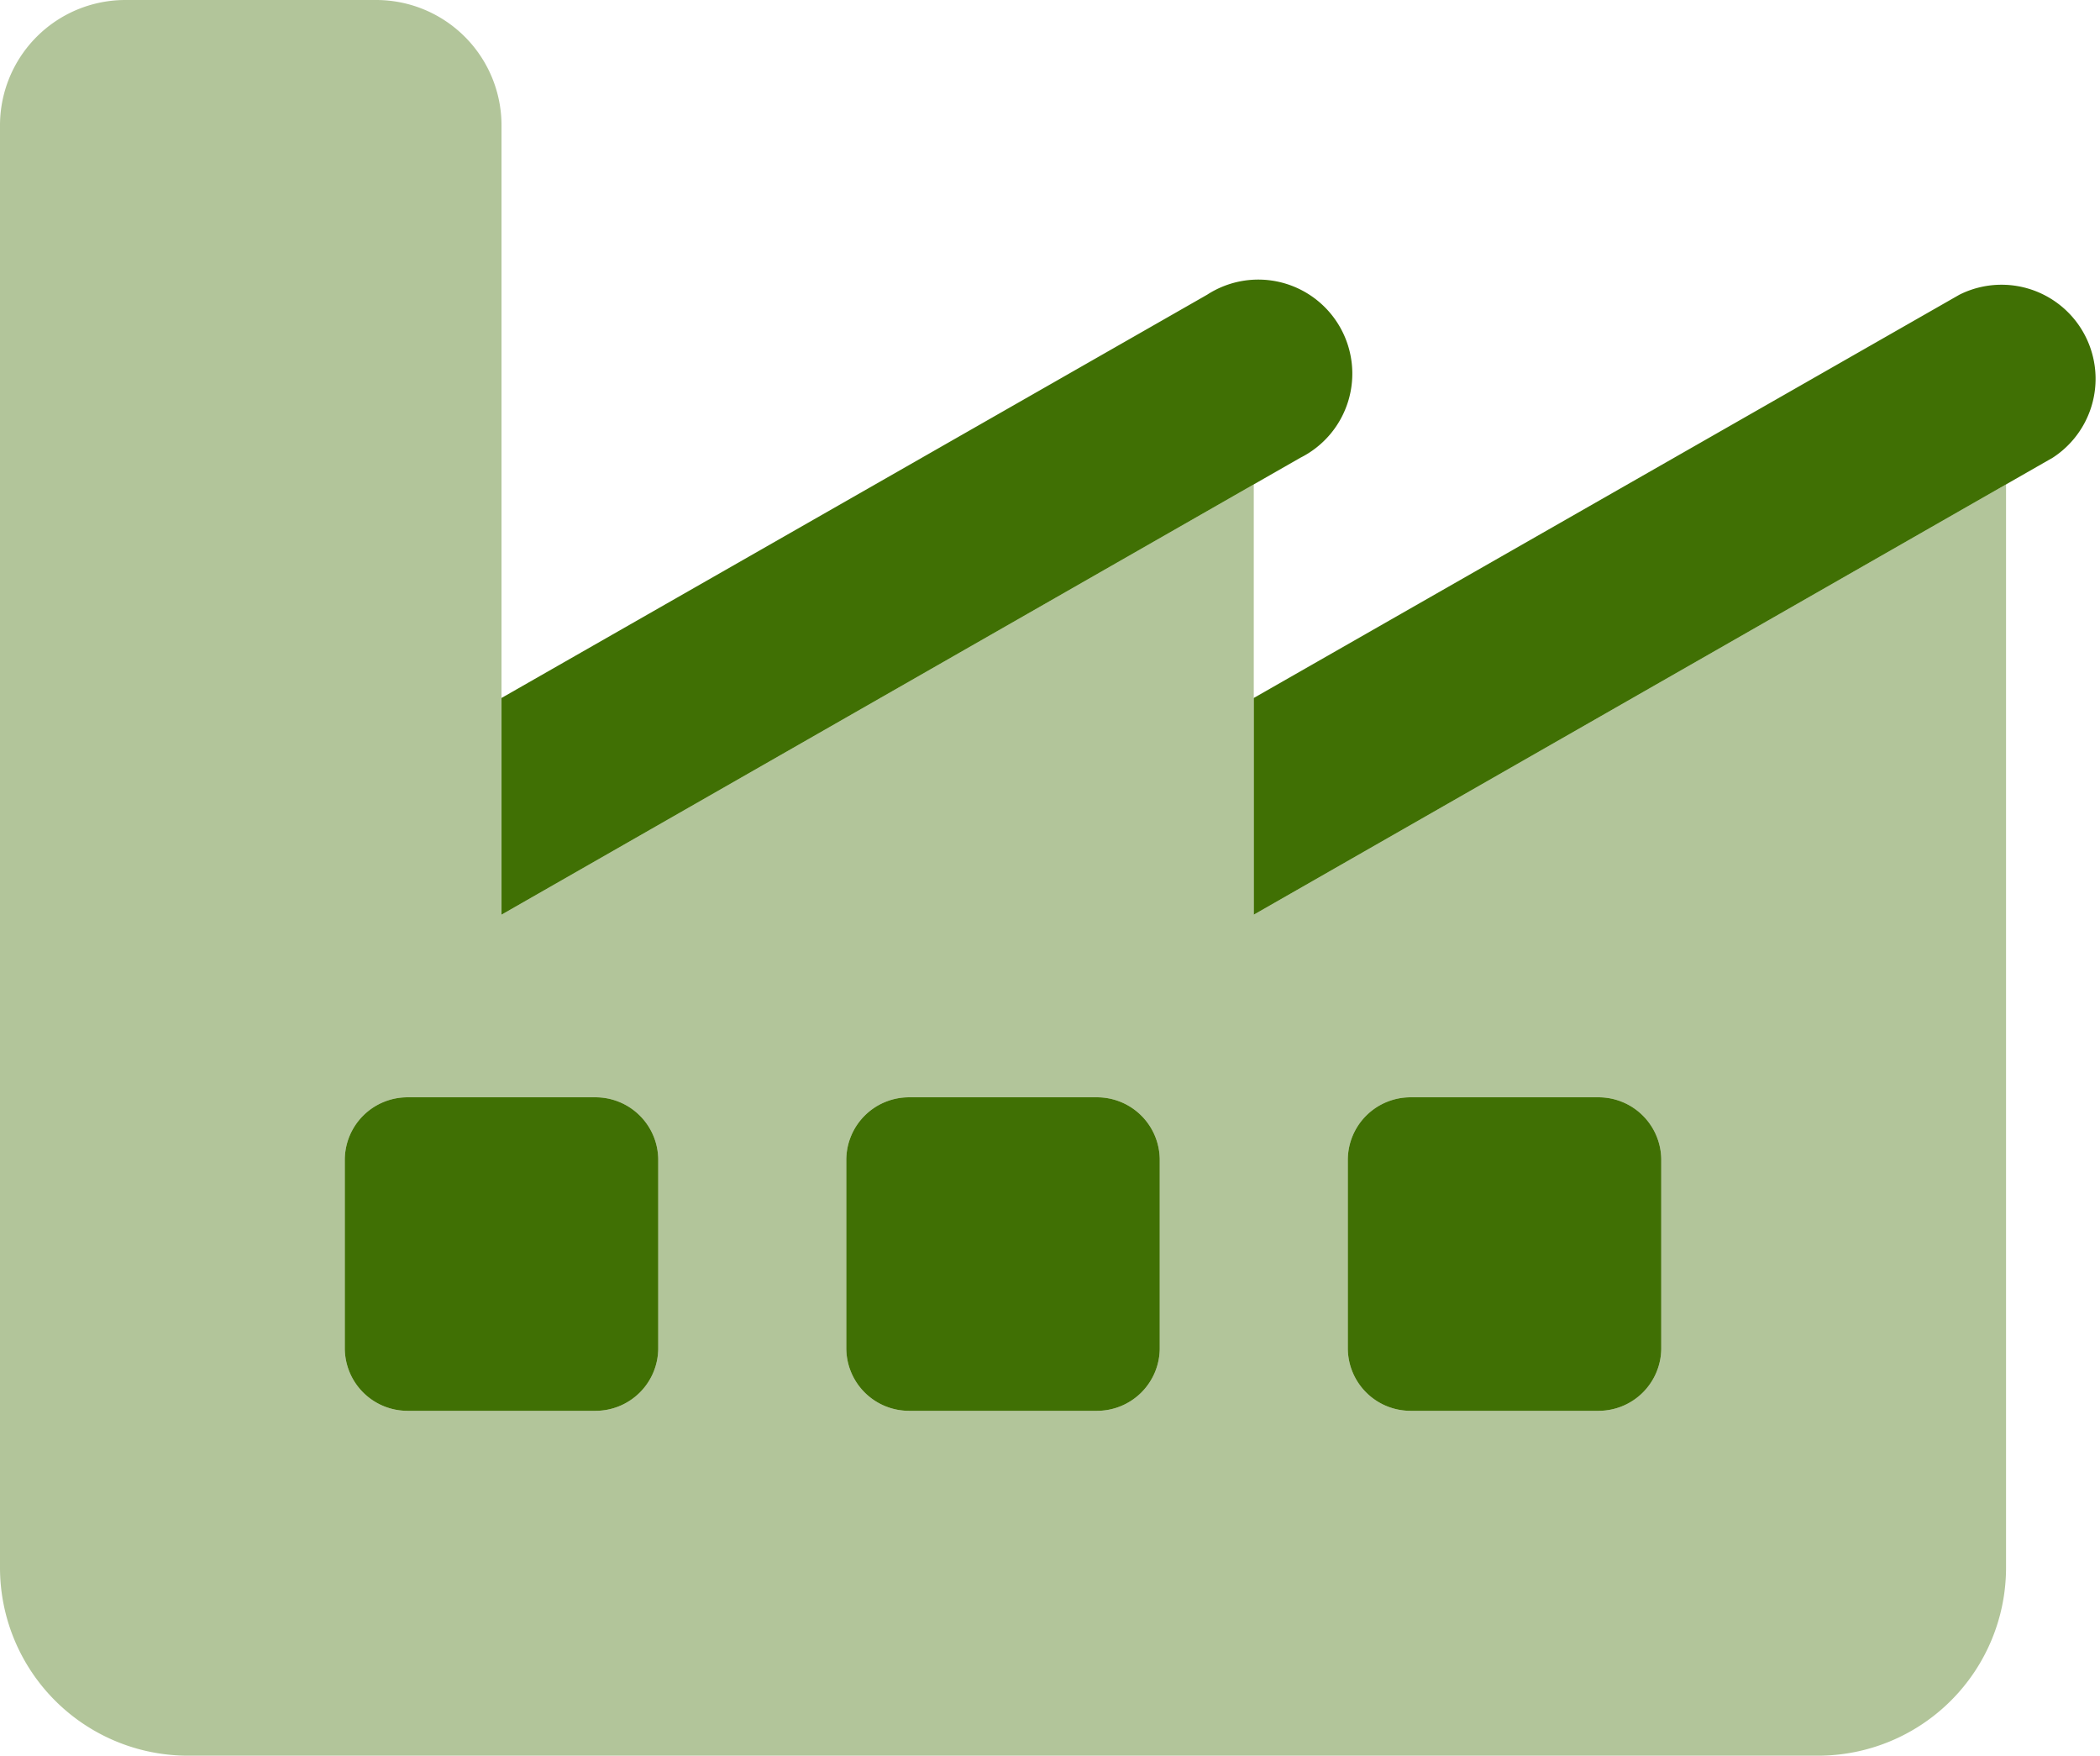
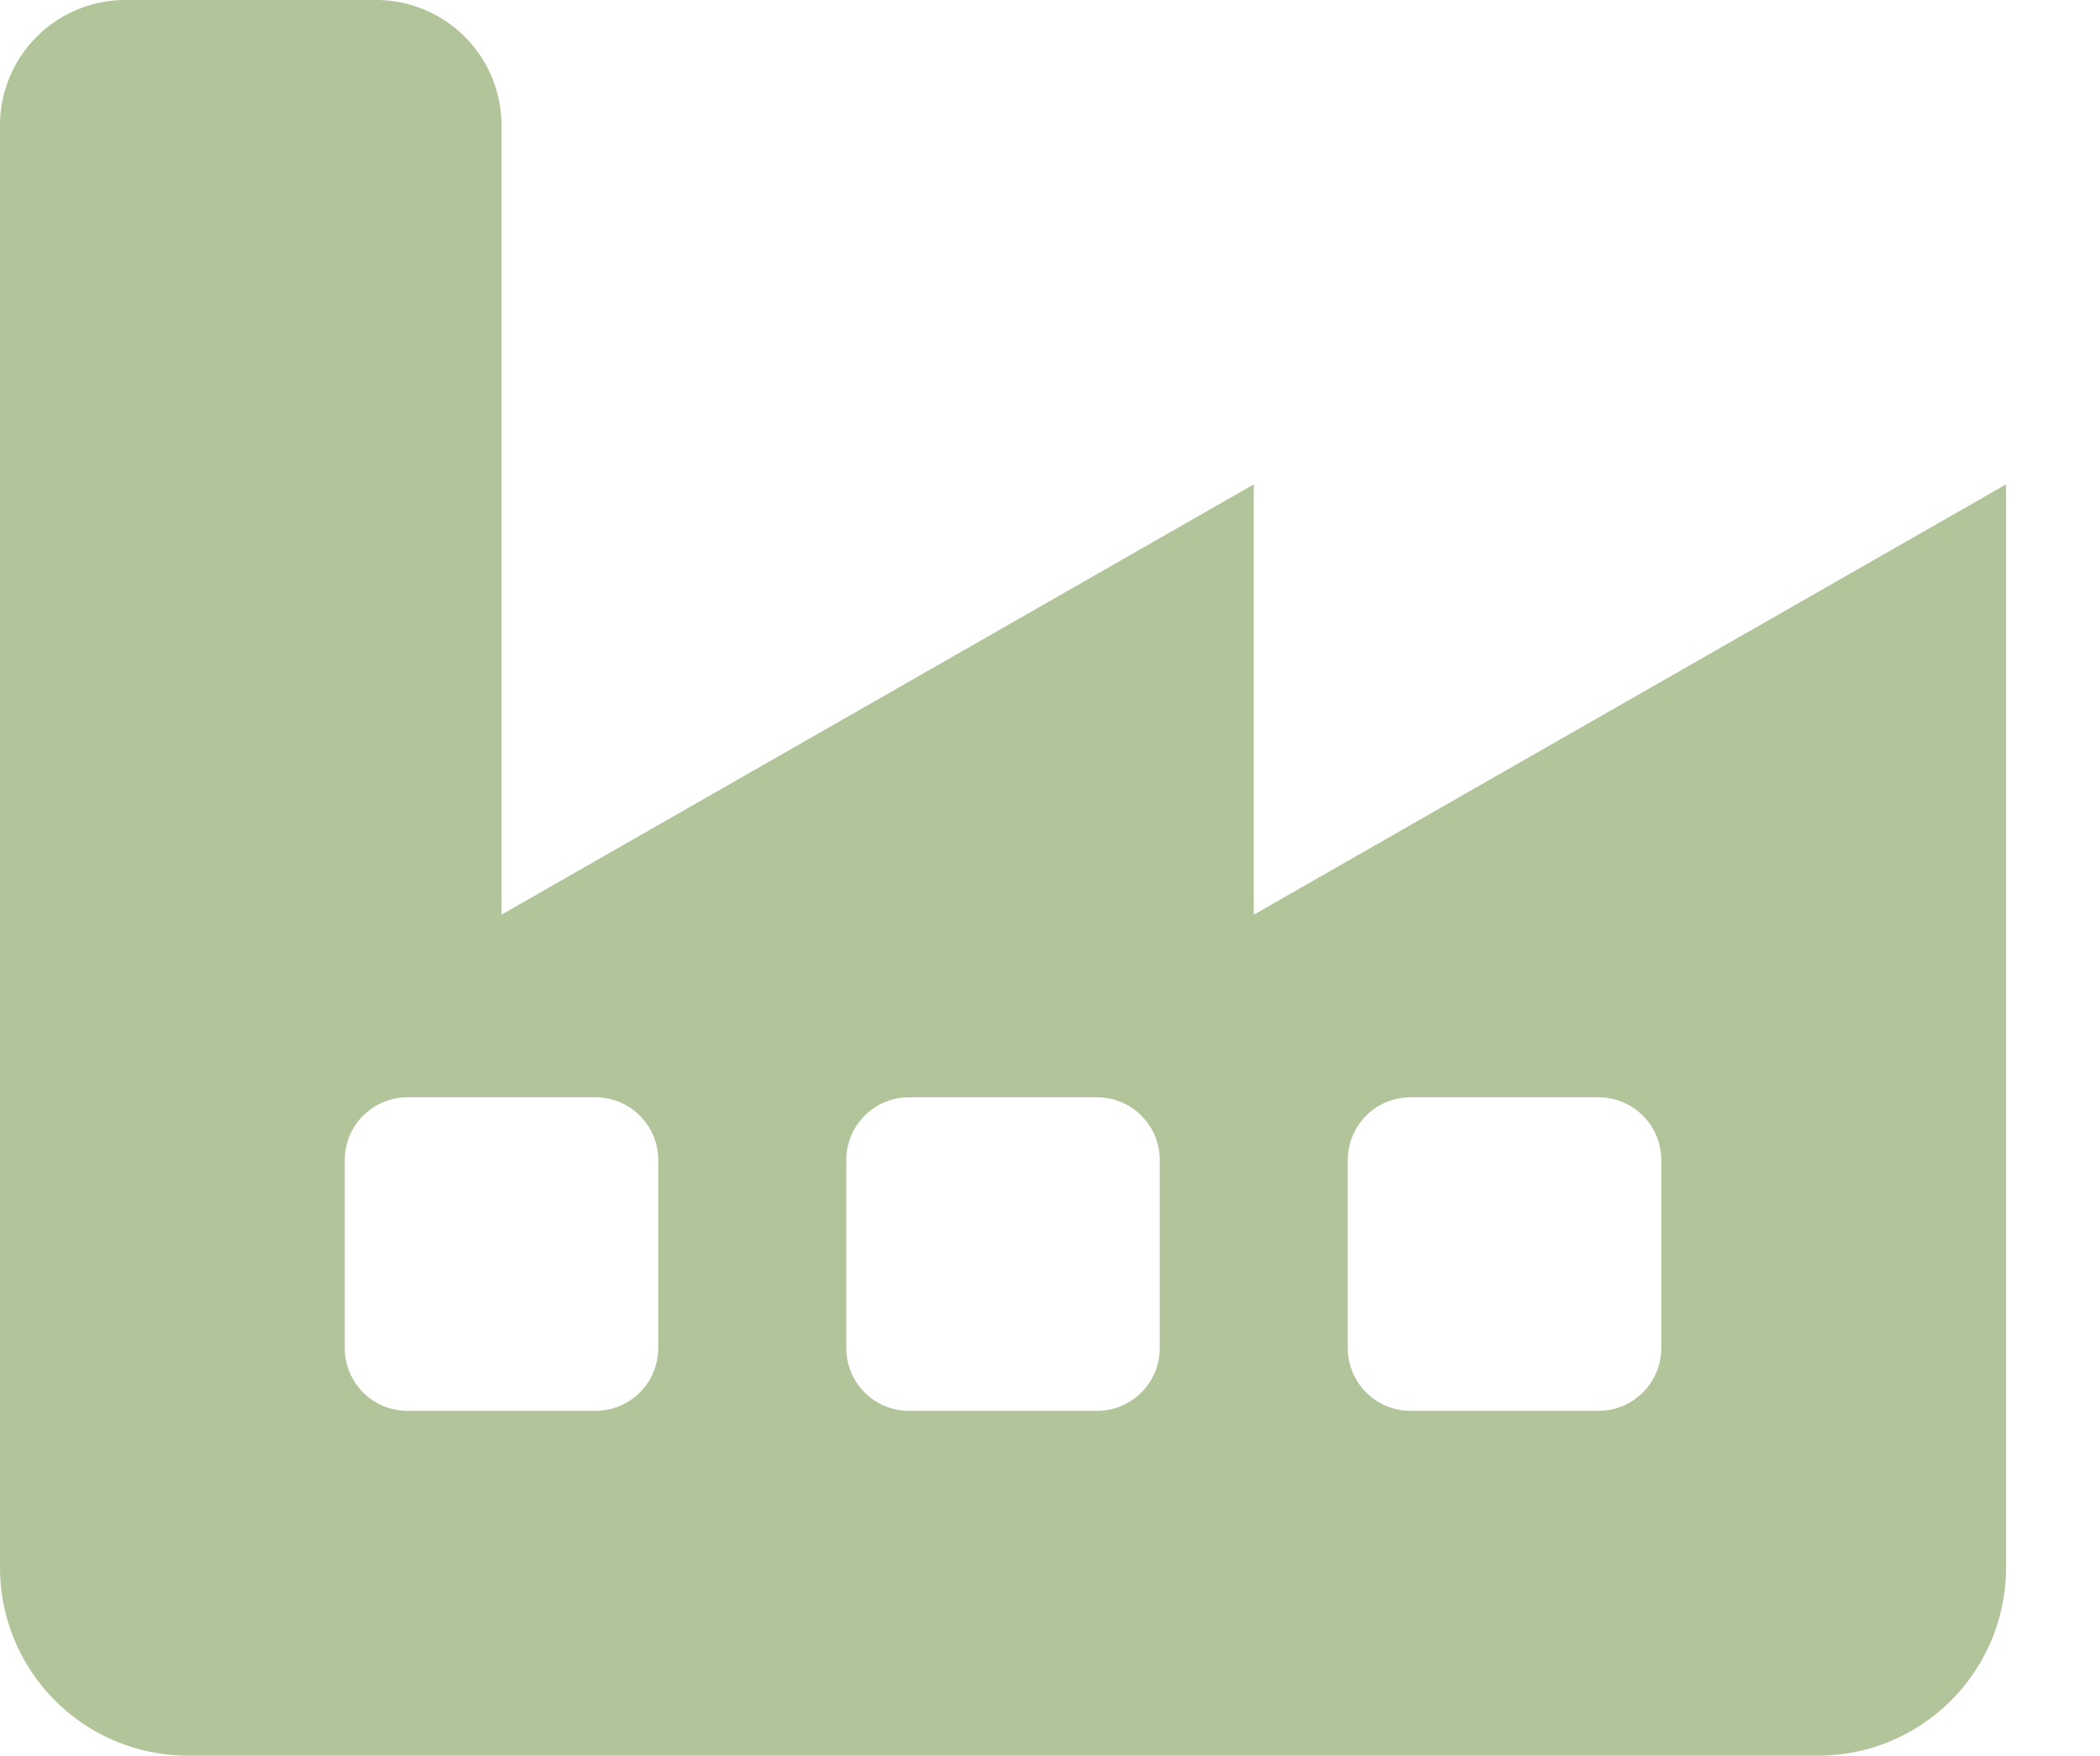
<svg xmlns="http://www.w3.org/2000/svg" id="Слой_1" data-name="Слой 1" viewBox="0 0 535.98 448">
  <defs>
    <style>.cls-1,.cls-2{fill:#407004;}.cls-2{opacity:0.4;isolation:isolate;}</style>
  </defs>
  <title>industry-windows-green</title>
-   <path class="cls-1" d="M160,265.4V210.1L340.1,107.2a24,24,0,1,1,23.8,41.6Zm192,0V210.1L532.1,107.2a24,24,0,0,1,23.8,41.6ZM184,312a16,16,0,0,1,16,16v48a16,16,0,0,1-16,16H136a16,16,0,0,1-16-16V328a16,16,0,0,1,16-16Zm128,0a16,16,0,0,1,16,16v48a16,16,0,0,1-16,16H264a16,16,0,0,1-16-16V328a16,16,0,0,1,16-16Zm64,16a16,16,0,0,1,16-16h48a16,16,0,0,1,16,16v48a16,16,0,0,1-16,16H392a16,16,0,0,1-16-16Z" transform="translate(-32 -32)" />
  <path class="cls-2" d="M32,64A32,32,0,0,1,64,32h64a32,32,0,0,1,32,32V265.4L352,155.6V265.4L544,155.6V432a48,48,0,0,1-48,48H80a48,48,0,0,1-48-48ZM136,312a16,16,0,0,0-16,16v48a16,16,0,0,0,16,16h48a16,16,0,0,0,16-16V328a16,16,0,0,0-16-16Zm128,0a16,16,0,0,0-16,16v48a16,16,0,0,0,16,16h48a16,16,0,0,0,16-16V328a16,16,0,0,0-16-16Zm112,64a16,16,0,0,0,16,16h48a16,16,0,0,0,16-16V328a16,16,0,0,0-16-16H392a16,16,0,0,0-16,16Z" transform="translate(-32 -32)" />
</svg>